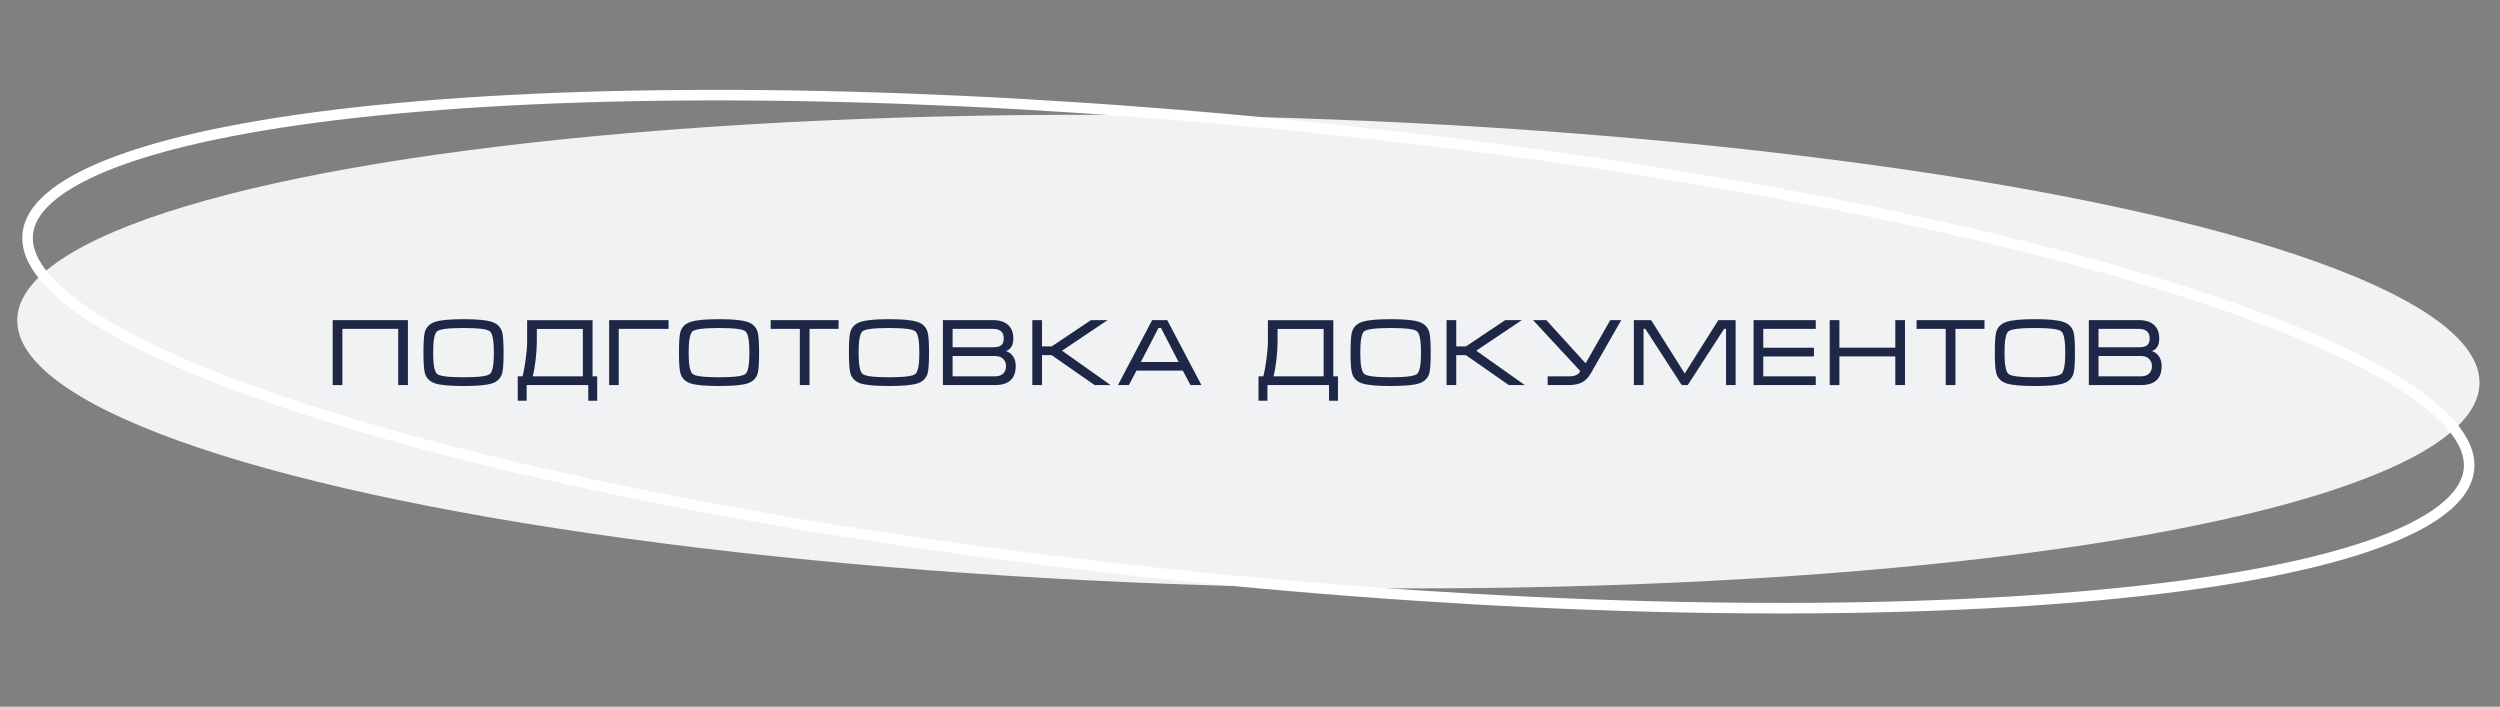
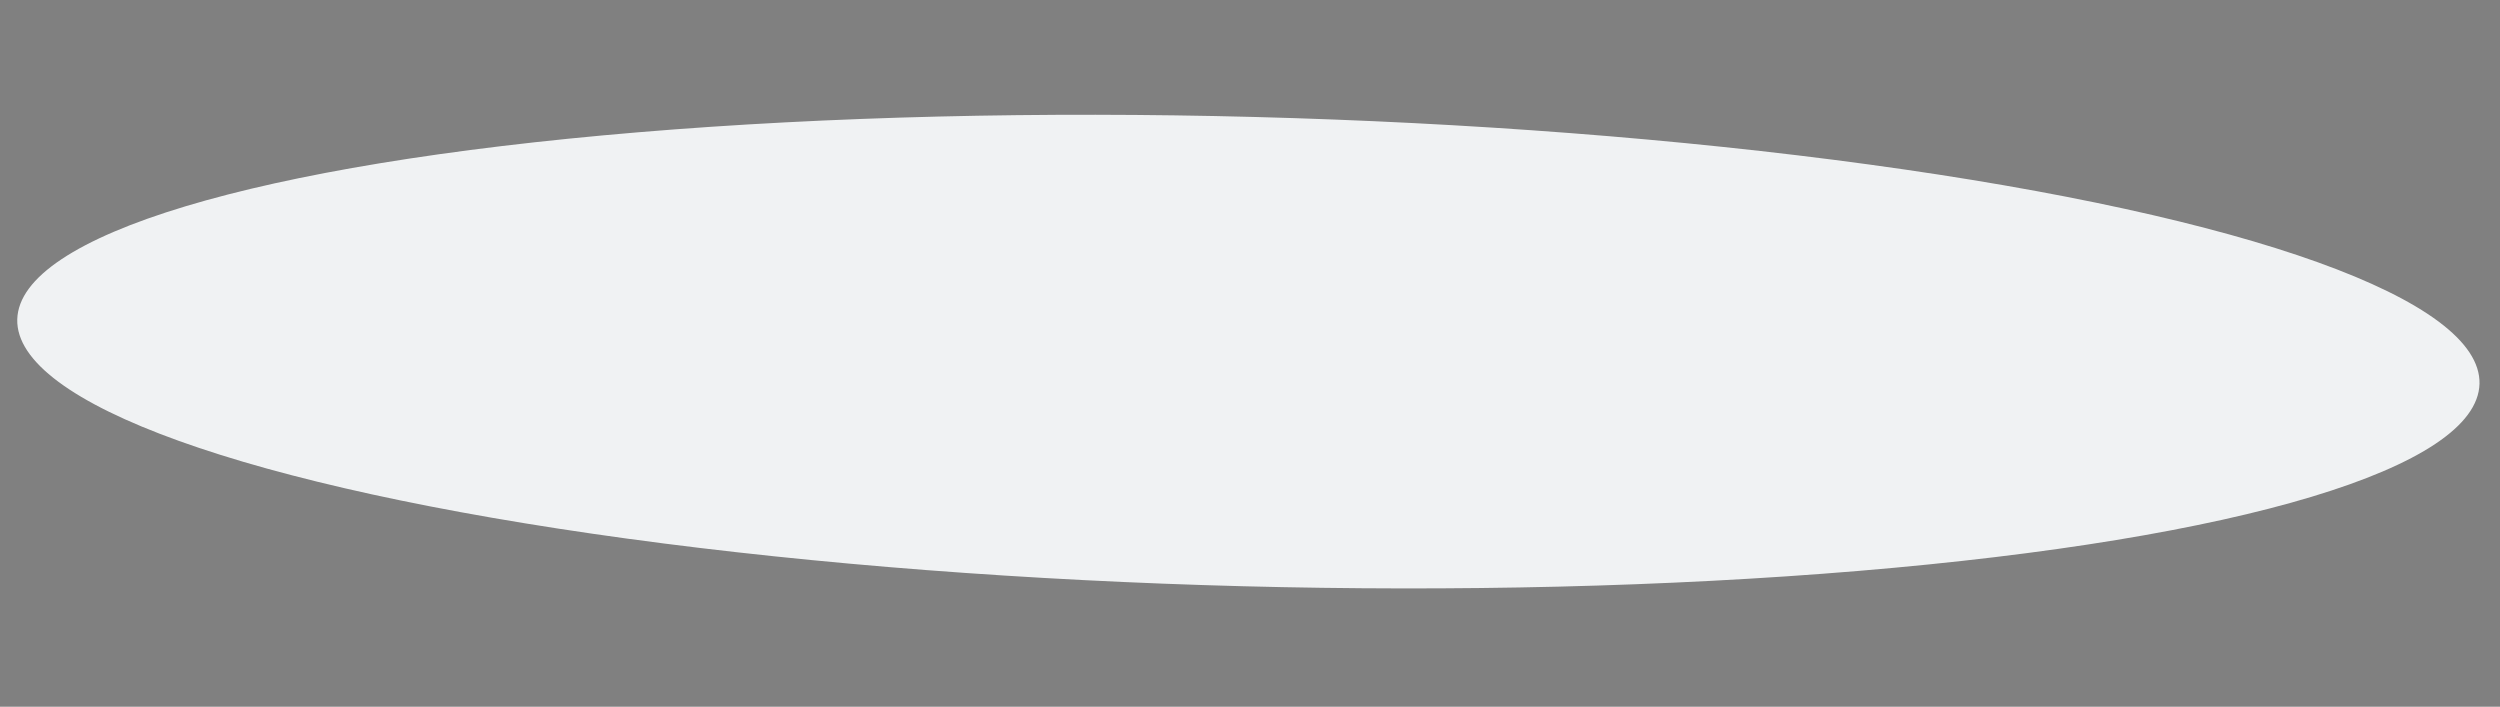
<svg xmlns="http://www.w3.org/2000/svg" width="474" height="134" viewBox="0 0 474 134" fill="none">
  <rect x="0" y="0" width="474" height="134" fill="#808080" stroke="none" />
  <ellipse cx="236.693" cy="66.663" rx="233.5" ry="44.5" transform="rotate(1.5 236.693 66.663)" fill="#F0F2F3" />
-   <path d="M468.12 88.959C467.862 91.637 466.178 94.241 462.925 96.734C459.673 99.226 454.953 101.525 448.868 103.591C436.705 107.721 419.316 110.846 397.931 112.826C355.178 116.784 296.66 116.151 232.521 109.975C168.381 103.799 110.818 93.255 69.605 81.212C48.991 75.188 32.518 68.802 21.366 62.427C15.787 59.238 11.593 56.081 8.876 53.014C6.159 49.946 5.003 47.069 5.261 44.391C5.518 41.713 7.202 39.109 10.455 36.617C13.707 34.124 18.427 31.825 24.512 29.759C36.675 25.629 54.064 22.504 75.449 20.524C118.202 16.566 176.72 17.199 240.859 23.375C304.999 29.551 362.563 40.095 403.775 52.139C424.389 58.163 440.862 64.548 452.014 70.923C457.593 74.112 461.787 77.27 464.504 80.337C467.222 83.404 468.378 86.282 468.12 88.959Z" stroke="white" stroke-width="2" />
-   <path d="M63.08 60.696H77.336V73.008H75.5V62.352H64.916V73.008H63.08V60.696ZM87.883 73.188C85.327 73.188 83.539 73.026 82.519 72.702C81.499 72.366 80.851 71.736 80.575 70.812C80.383 70.176 80.287 68.862 80.287 66.87C80.287 64.842 80.377 63.528 80.557 62.928C80.833 61.992 81.487 61.356 82.519 61.02C83.551 60.684 85.339 60.516 87.883 60.516C90.439 60.516 92.221 60.684 93.229 61.02C94.249 61.344 94.903 61.974 95.191 62.91C95.383 63.546 95.479 64.866 95.479 66.87C95.479 68.886 95.389 70.194 95.209 70.794C94.933 71.73 94.285 72.366 93.265 72.702C92.245 73.026 90.451 73.188 87.883 73.188ZM87.883 71.532C90.715 71.532 92.383 71.322 92.887 70.902C93.391 70.482 93.643 69.138 93.643 66.87C93.643 64.59 93.391 63.24 92.887 62.82C92.395 62.4 90.727 62.19 87.883 62.19C85.039 62.19 83.365 62.4 82.861 62.82C82.369 63.24 82.123 64.59 82.123 66.87C82.123 69.126 82.375 70.47 82.879 70.902C83.383 71.322 85.051 71.532 87.883 71.532ZM99.945 64.818V60.714H112.347V71.352H113.229V75.978H111.537V73.008H99.855V75.978H98.163V71.352H99.063C99.291 70.56 99.495 69.474 99.675 68.094C99.855 66.702 99.945 65.61 99.945 64.818ZM110.511 62.37H101.781V64.818C101.781 65.754 101.709 66.864 101.565 68.148C101.421 69.432 101.235 70.5 101.007 71.352H110.511V62.37ZM115.493 73.008H117.311V62.352H126.761V60.696H115.493V73.008ZM136.328 73.188C133.772 73.188 131.984 73.026 130.964 72.702C129.944 72.366 129.296 71.736 129.02 70.812C128.828 70.176 128.732 68.862 128.732 66.87C128.732 64.842 128.822 63.528 129.002 62.928C129.278 61.992 129.932 61.356 130.964 61.02C131.996 60.684 133.784 60.516 136.328 60.516C138.884 60.516 140.666 60.684 141.674 61.02C142.694 61.344 143.348 61.974 143.636 62.91C143.828 63.546 143.924 64.866 143.924 66.87C143.924 68.886 143.834 70.194 143.654 70.794C143.378 71.73 142.73 72.366 141.71 72.702C140.69 73.026 138.896 73.188 136.328 73.188ZM136.328 71.532C139.16 71.532 140.828 71.322 141.332 70.902C141.836 70.482 142.088 69.138 142.088 66.87C142.088 64.59 141.836 63.24 141.332 62.82C140.84 62.4 139.172 62.19 136.328 62.19C133.484 62.19 131.81 62.4 131.306 62.82C130.814 63.24 130.568 64.59 130.568 66.87C130.568 69.126 130.82 70.47 131.324 70.902C131.828 71.322 133.496 71.532 136.328 71.532ZM146.122 60.696H158.992V62.352H153.484V73.008H151.648V62.352H146.122V60.696ZM168.549 73.188C165.993 73.188 164.205 73.026 163.185 72.702C162.165 72.366 161.517 71.736 161.241 70.812C161.049 70.176 160.953 68.862 160.953 66.87C160.953 64.842 161.043 63.528 161.223 62.928C161.499 61.992 162.153 61.356 163.185 61.02C164.217 60.684 166.005 60.516 168.549 60.516C171.105 60.516 172.887 60.684 173.895 61.02C174.915 61.344 175.569 61.974 175.857 62.91C176.049 63.546 176.145 64.866 176.145 66.87C176.145 68.886 176.055 70.194 175.875 70.794C175.599 71.73 174.951 72.366 173.931 72.702C172.911 73.026 171.117 73.188 168.549 73.188ZM168.549 71.532C171.381 71.532 173.049 71.322 173.553 70.902C174.057 70.482 174.309 69.138 174.309 66.87C174.309 64.59 174.057 63.24 173.553 62.82C173.061 62.4 171.393 62.19 168.549 62.19C165.705 62.19 164.031 62.4 163.527 62.82C163.035 63.24 162.789 64.59 162.789 66.87C162.789 69.126 163.041 70.47 163.545 70.902C164.049 71.322 165.717 71.532 168.549 71.532ZM192.581 69.408C192.581 70.62 192.245 71.526 191.573 72.126C190.913 72.714 189.941 73.008 188.657 73.008H178.775V60.696H188.225C189.485 60.696 190.451 60.996 191.123 61.596C191.795 62.196 192.131 63.06 192.131 64.188C192.131 65.424 191.669 66.216 190.745 66.564C191.273 66.744 191.693 67.044 192.005 67.464C192.389 67.98 192.581 68.628 192.581 69.408ZM190.313 64.188C190.313 63.624 190.169 63.192 189.881 62.892C189.533 62.532 188.981 62.352 188.225 62.352H180.611V65.844H188.225C189.005 65.844 189.545 65.712 189.845 65.448C190.157 65.172 190.313 64.752 190.313 64.188ZM180.611 67.5V71.352H188.639C189.335 71.352 189.857 71.178 190.205 70.83C190.565 70.47 190.745 70.002 190.745 69.426C190.745 68.862 190.565 68.4 190.205 68.04C189.845 67.68 189.323 67.5 188.639 67.5H180.611ZM195.729 73.008V60.696H197.565V65.682H199.401L206.853 60.696H210.003L201.363 66.492L210.561 73.008H207.537L199.401 67.338H197.565V73.008H195.729ZM221.308 60.696L227.788 73.008H225.718L224.26 70.272H215.476L214.036 73.008H211.966L218.446 60.696H221.308ZM223.468 68.634L220.12 62.172H219.652L216.304 68.634H223.468ZM240.394 64.818V60.714H252.796V71.352H253.678V75.978H251.986V73.008H240.304V75.978H238.612V71.352H239.512C239.74 70.56 239.944 69.474 240.124 68.094C240.304 66.702 240.394 65.61 240.394 64.818ZM250.96 62.37H242.23V64.818C242.23 65.754 242.158 66.864 242.014 68.148C241.87 69.432 241.684 70.5 241.456 71.352H250.96V62.37ZM263.664 73.188C261.108 73.188 259.32 73.026 258.3 72.702C257.28 72.366 256.632 71.736 256.356 70.812C256.164 70.176 256.068 68.862 256.068 66.87C256.068 64.842 256.158 63.528 256.338 62.928C256.614 61.992 257.268 61.356 258.3 61.02C259.332 60.684 261.12 60.516 263.664 60.516C266.22 60.516 268.002 60.684 269.01 61.02C270.03 61.344 270.684 61.974 270.972 62.91C271.164 63.546 271.26 64.866 271.26 66.87C271.26 68.886 271.17 70.194 270.99 70.794C270.714 71.73 270.066 72.366 269.046 72.702C268.026 73.026 266.232 73.188 263.664 73.188ZM263.664 71.532C266.496 71.532 268.164 71.322 268.668 70.902C269.172 70.482 269.424 69.138 269.424 66.87C269.424 64.59 269.172 63.24 268.668 62.82C268.176 62.4 266.508 62.19 263.664 62.19C260.82 62.19 259.146 62.4 258.642 62.82C258.15 63.24 257.904 64.59 257.904 66.87C257.904 69.126 258.156 70.47 258.66 70.902C259.164 71.322 260.832 71.532 263.664 71.532ZM274.268 73.008V60.696H276.104V65.682H277.94L285.392 60.696H288.542L279.902 66.492L289.1 73.008H286.076L277.94 67.338H276.104V73.008H274.268ZM297.543 71.352C298.047 71.352 298.467 71.28 298.803 71.136C299.151 70.992 299.427 70.734 299.631 70.362L290.667 60.696H293.187L300.639 68.886L305.301 60.696H307.389L301.593 70.83C301.161 71.574 300.621 72.126 299.973 72.486C299.325 72.834 298.491 73.008 297.471 73.008H293.439V71.352H297.543ZM313.054 60.696L319.426 70.812L325.798 60.696H329.074V73.008H327.256V62.352H326.896L320.002 73.008H318.85L311.956 62.352H311.614V73.008H309.778V60.696H313.054ZM332.478 60.696H344.268V62.352H334.314V65.934H343.926V67.59H334.314V71.352H344.268V73.008H332.478V60.696ZM346.913 60.696H348.749V65.916H359.351V60.696H361.187V73.008H359.351V67.572H348.749V73.008H346.913V60.696ZM363.388 60.696H376.258V62.352H370.75V73.008H368.914V62.352H363.388V60.696ZM385.815 73.188C383.259 73.188 381.471 73.026 380.451 72.702C379.431 72.366 378.783 71.736 378.507 70.812C378.315 70.176 378.219 68.862 378.219 66.87C378.219 64.842 378.309 63.528 378.489 62.928C378.765 61.992 379.419 61.356 380.451 61.02C381.483 60.684 383.271 60.516 385.815 60.516C388.371 60.516 390.153 60.684 391.161 61.02C392.181 61.344 392.835 61.974 393.123 62.91C393.315 63.546 393.411 64.866 393.411 66.87C393.411 68.886 393.321 70.194 393.141 70.794C392.865 71.73 392.217 72.366 391.197 72.702C390.177 73.026 388.383 73.188 385.815 73.188ZM385.815 71.532C388.647 71.532 390.315 71.322 390.819 70.902C391.323 70.482 391.575 69.138 391.575 66.87C391.575 64.59 391.323 63.24 390.819 62.82C390.327 62.4 388.659 62.19 385.815 62.19C382.971 62.19 381.297 62.4 380.793 62.82C380.301 63.24 380.055 64.59 380.055 66.87C380.055 69.126 380.307 70.47 380.811 70.902C381.315 71.322 382.983 71.532 385.815 71.532ZM409.847 69.408C409.847 70.62 409.511 71.526 408.839 72.126C408.179 72.714 407.207 73.008 405.923 73.008H396.041V60.696H405.491C406.751 60.696 407.717 60.996 408.389 61.596C409.061 62.196 409.397 63.06 409.397 64.188C409.397 65.424 408.935 66.216 408.011 66.564C408.539 66.744 408.959 67.044 409.271 67.464C409.655 67.98 409.847 68.628 409.847 69.408ZM407.579 64.188C407.579 63.624 407.435 63.192 407.147 62.892C406.799 62.532 406.247 62.352 405.491 62.352H397.877V65.844H405.491C406.271 65.844 406.811 65.712 407.111 65.448C407.423 65.172 407.579 64.752 407.579 64.188ZM397.877 67.5V71.352H405.905C406.601 71.352 407.123 71.178 407.471 70.83C407.831 70.47 408.011 70.002 408.011 69.426C408.011 68.862 407.831 68.4 407.471 68.04C407.111 67.68 406.589 67.5 405.905 67.5H397.877Z" fill="#1E2746" />
</svg>